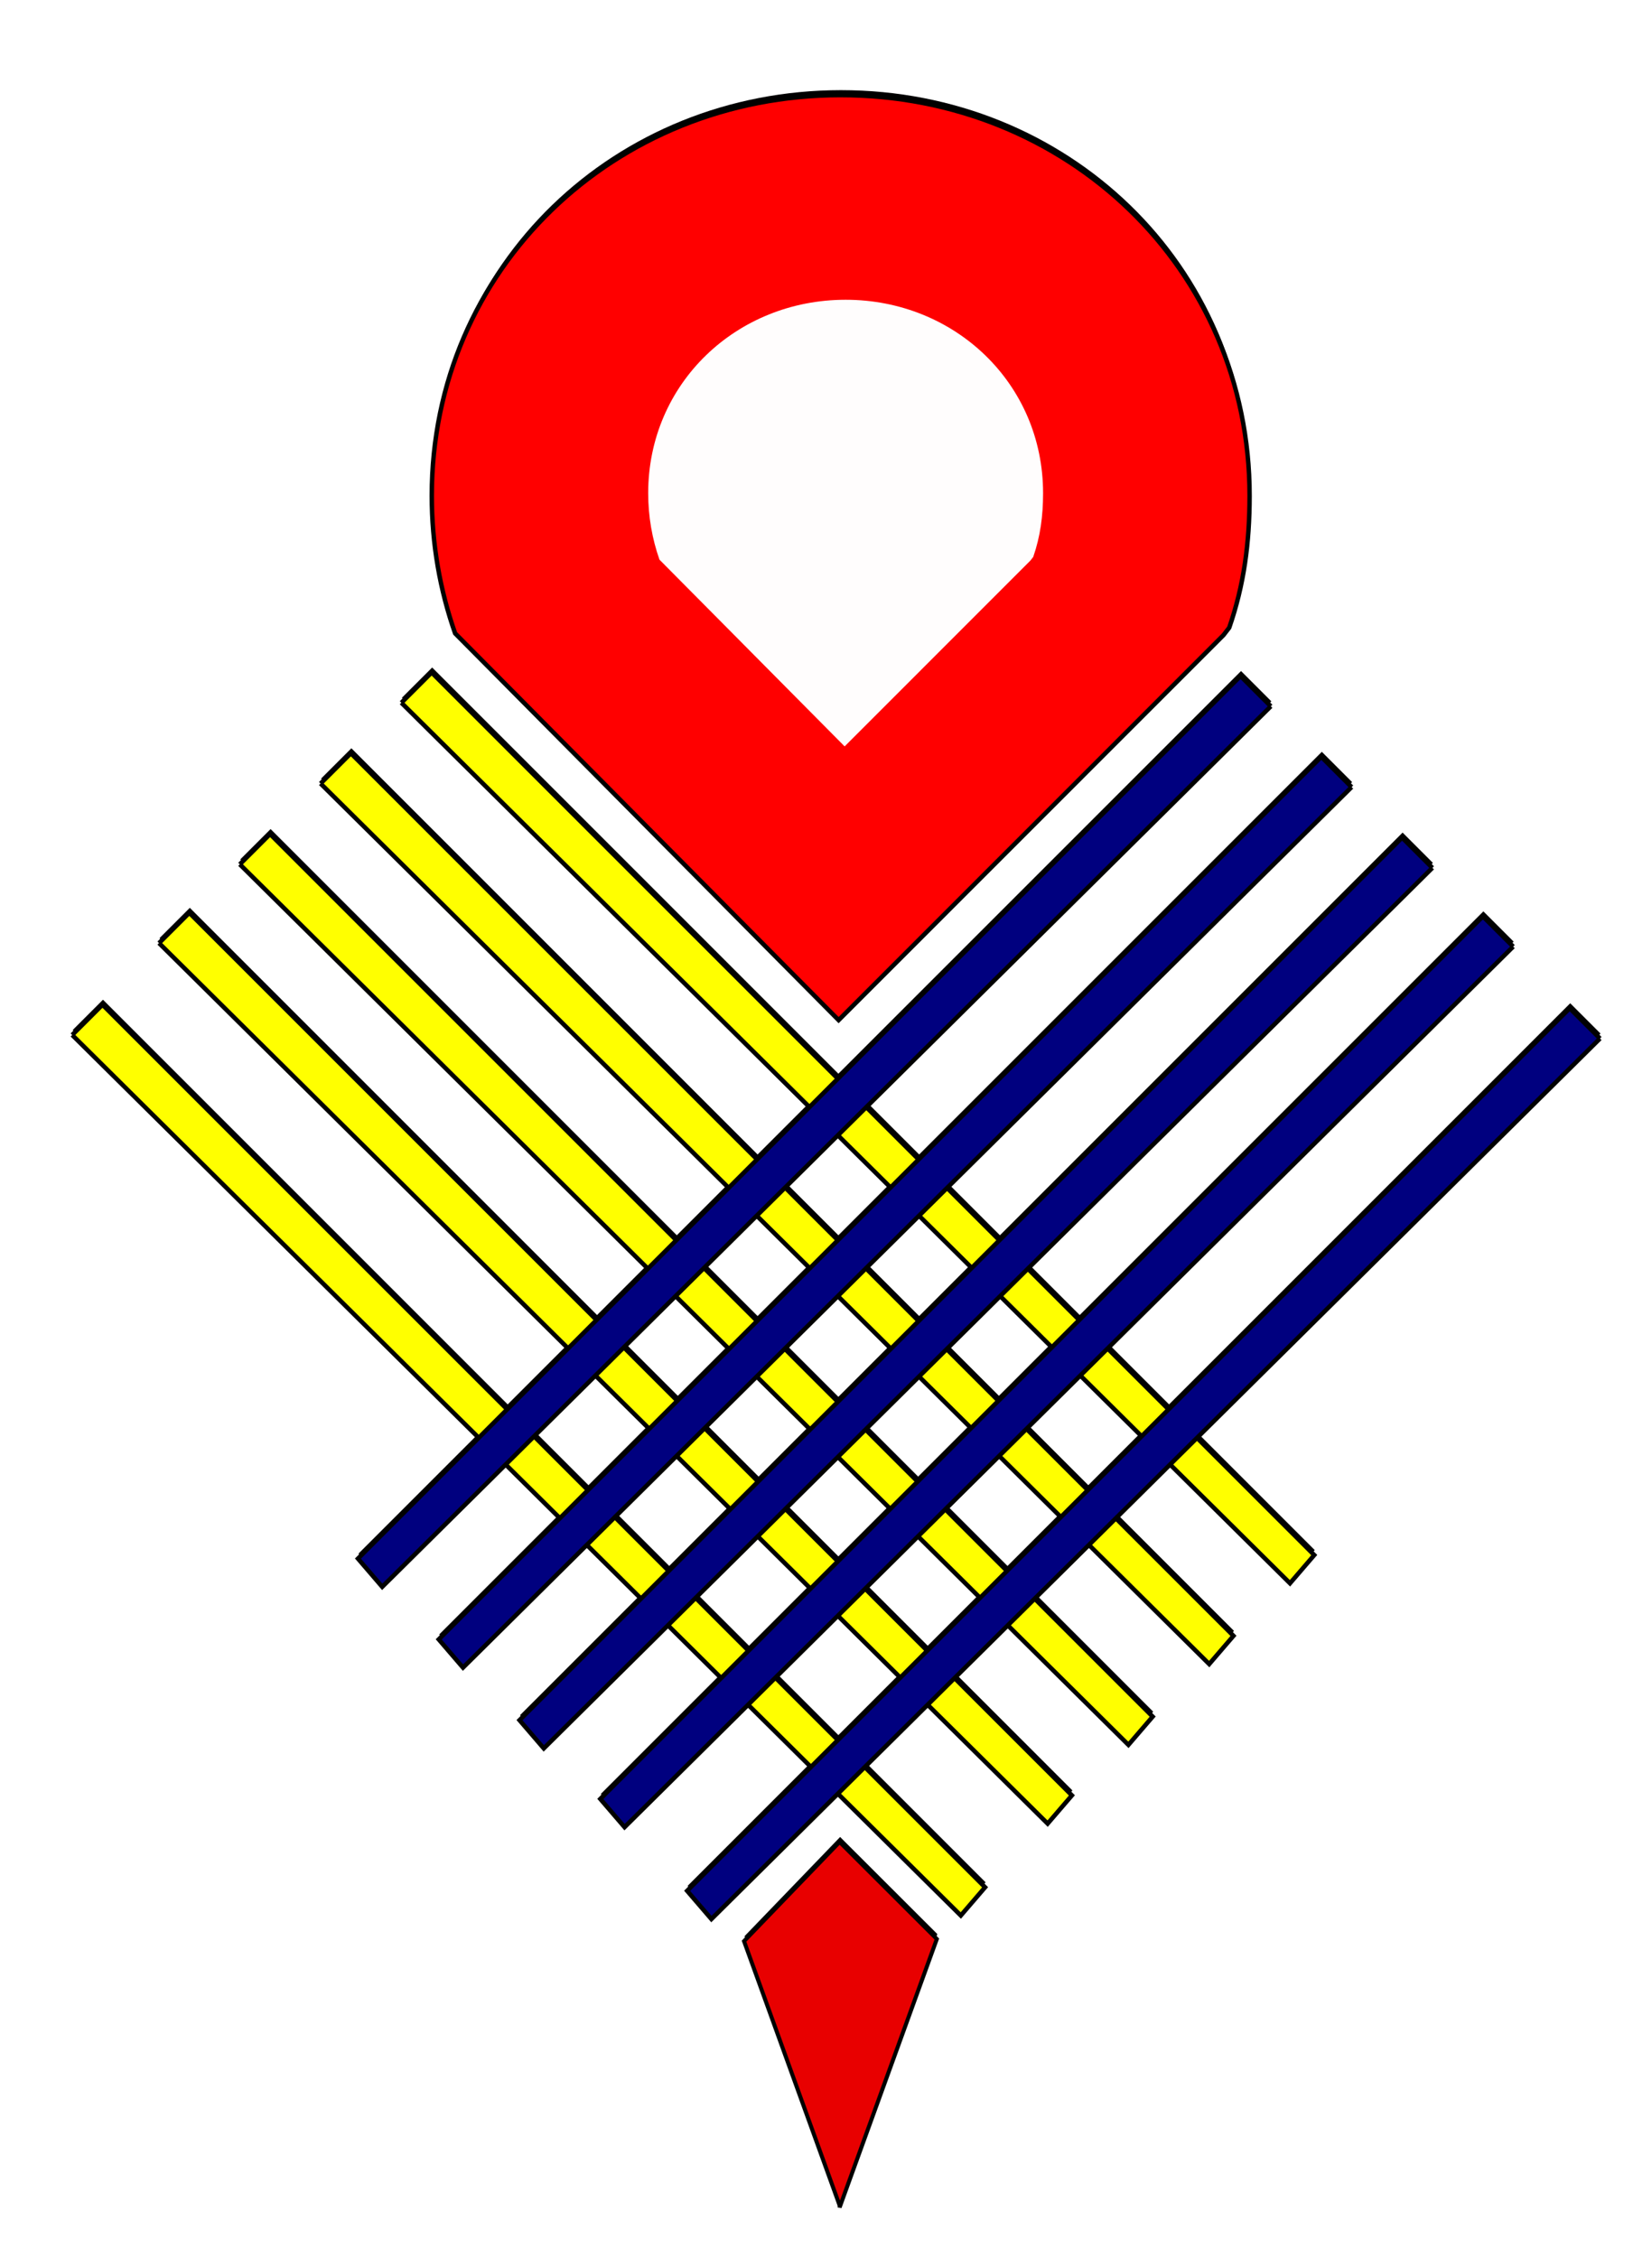
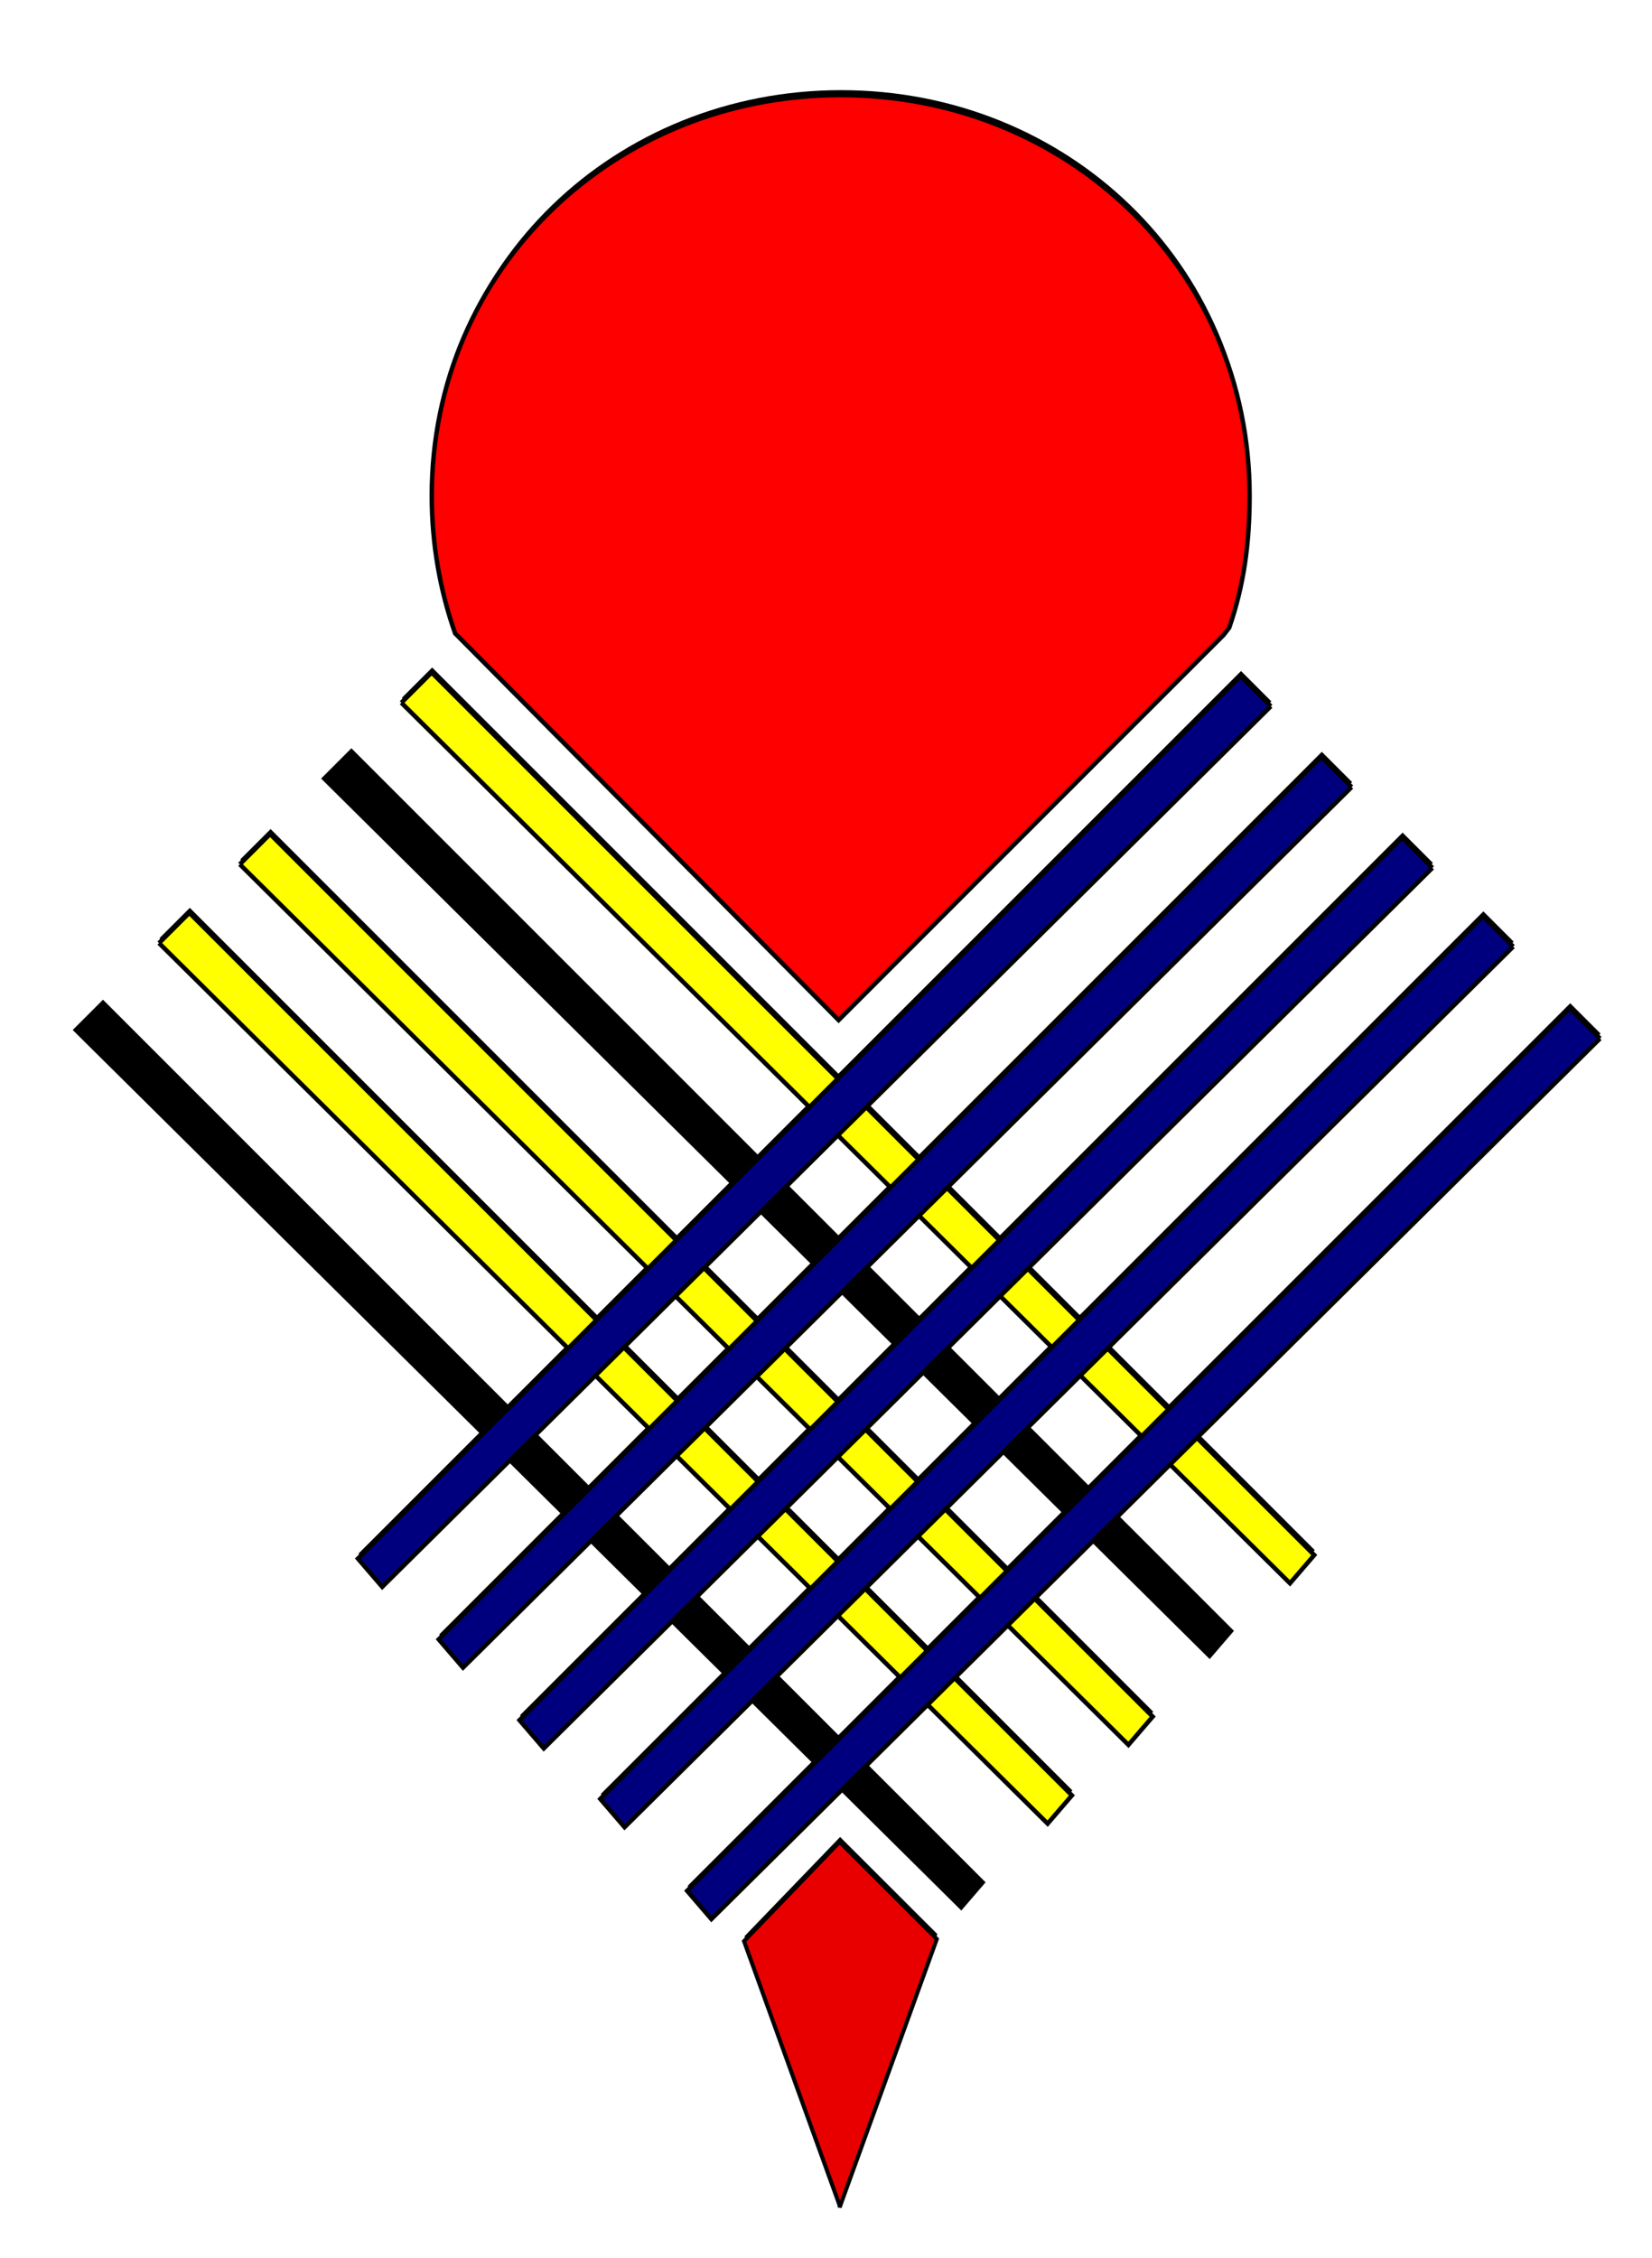
<svg xmlns="http://www.w3.org/2000/svg" width="413.152" height="564.675">
  <defs>
    <filter id="filter3434">
      <feGaussianBlur id="feGaussianBlur3436" stdDeviation="5.551" />
    </filter>
    <filter height="2.094" y="-0.547" width="2.237" x="-0.619" id="filter3349">
      <feGaussianBlur id="feGaussianBlur3351" stdDeviation="25.451" />
    </filter>
  </defs>
  <g>
    <title>Layer 1</title>
    <g fill="#000000" filter="url(#filter3434)" id="g3280">
      <g fill="#000000" stroke-width="1.112" stroke-miterlimit="4" id="g2395">
        <path fill="#000000" fill-rule="evenodd" stroke-width="1.112" stroke-miterlimit="4" id="path2383" d="m18.183,257.589l222.234,220.213l6.068,-7.06l-220.727,-220.727l-7.574,7.574z" />
        <path fill="#000000" fill-rule="evenodd" stroke-width="1.112" stroke-miterlimit="4" id="path2385" d="m39.898,234.607l222.234,220.213l6.068,-7.06l-220.727,-220.727l-7.574,7.574z" />
        <path fill="#000000" fill-rule="evenodd" stroke-width="1.112" stroke-miterlimit="4" id="path2389" d="m60.101,214.909l222.234,220.213l6.068,-7.06l-220.727,-220.727l-7.574,7.574z" />
        <path fill="#000000" fill-rule="evenodd" stroke-width="1.112" stroke-miterlimit="4" id="path2391" d="m80.304,194.706l222.234,220.213l6.068,-7.06l-220.727,-220.727l-7.574,7.574z" />
        <path fill="#000000" fill-rule="evenodd" stroke-width="1.112" stroke-miterlimit="4" id="path2393" d="m100.507,174.503l222.234,220.213l6.068,-7.06l-220.727,-220.727l-7.574,7.574z" />
      </g>
      <g fill="#000000" stroke-width="1.112" stroke-miterlimit="4" id="g2402" transform="matrix(-1 0 0 1 763.93 0.883)">
        <path fill="#000000" fill-rule="evenodd" stroke-width="1.112" stroke-miterlimit="4" id="path2404" d="m363.655,257.589l222.234,220.213l6.068,-7.06l-220.727,-220.727l-7.574,7.574z" />
        <path fill="#000000" fill-rule="evenodd" stroke-width="1.112" stroke-miterlimit="4" id="path2406" d="m385.37,234.607l222.234,220.213l6.068,-7.06l-220.727,-220.727l-7.574,7.574z" />
        <path fill="#000000" fill-rule="evenodd" stroke-width="1.112" stroke-miterlimit="4" id="path2408" d="m405.573,214.909l222.234,220.213l6.068,-7.06l-220.727,-220.727l-7.574,7.574z" />
        <path fill="#000000" fill-rule="evenodd" stroke-width="1.112" stroke-miterlimit="4" id="path2410" d="m425.776,194.706l222.234,220.213l6.068,-7.06l-220.727,-220.727l-7.574,7.574z" />
        <path fill="#000000" fill-rule="evenodd" stroke-width="1.112" stroke-miterlimit="4" id="path2412" d="m445.979,174.503l222.234,220.213l6.068,-7.06l-220.727,-220.727l-7.574,7.574z" />
      </g>
      <path fill="#000000" stroke-width="1.112" stroke-miterlimit="4" d="m210.358,22.542c-56.454,0 -102.25,43.302 -102.25,100.174c0,12.07 2.053,23.671 5.844,34.438l95.906,96.719l96.25,-96.281l1.438,-1.862c3.677,-10.62 5.094,-21.137 5.094,-33.013c0,-56.872 -45.827,-100.174 -102.281,-100.174z" id="path3214" />
      <path fill="#000000" fill-rule="evenodd" stroke-width="1px" d="m210.108,459.404l-23.906,24.812l23.906,66.094l0,0.5l24.312,-67.125l-24.312,-24.281z" id="path3225" />
    </g>
    <g fill="#e80000" stroke="#010101" stroke-width="1.112" stroke-miterlimit="4" id="g3298">
-       <path fill="#ffff00" fill-rule="evenodd" stroke="#010101" stroke-width="1.112" stroke-miterlimit="4" d="m18.056,258.834l222.234,220.213l6.068,-7.06l-220.727,-220.727l-7.574,7.574z" id="path3300" />
      <path fill="#ffff00" fill-rule="evenodd" stroke="#010101" stroke-width="1.112" stroke-miterlimit="4" d="m39.771,235.852l222.234,220.213l6.068,-7.06l-220.727,-220.727l-7.574,7.574z" id="path3302" />
      <path fill="#ffff00" fill-rule="evenodd" stroke="#010101" stroke-width="1.112" stroke-miterlimit="4" d="m59.974,216.154l222.234,220.213l6.068,-7.06l-220.727,-220.727l-7.574,7.574z" id="path3304" />
-       <path fill="#ffff00" fill-rule="evenodd" stroke="#010101" stroke-width="1.112" stroke-miterlimit="4" d="m80.177,195.951l222.234,220.213l6.068,-7.06l-220.727,-220.727l-7.574,7.574z" id="path3306" />
      <path fill="#ffff00" fill-rule="evenodd" stroke="#010101" stroke-width="1.112" stroke-miterlimit="4" d="m100.38,175.748l222.234,220.213l6.068,-7.06l-220.727,-220.727l-7.574,7.574z" id="path3308" />
    </g>
    <g fill="#e80000" stroke="#010101" stroke-width="1.112" stroke-miterlimit="4" transform="matrix(-1 0 0 1 763.802 2.129)" id="g3310">
      <path fill="#00007f" fill-rule="evenodd" stroke="#010101" stroke-width="1.112" stroke-miterlimit="4" d="m363.655,257.589l222.234,220.213l6.068,-7.06l-220.727,-220.727l-7.574,7.574z" id="path3312" />
      <path fill="#00007f" fill-rule="evenodd" stroke="#010101" stroke-width="1.112" stroke-miterlimit="4" d="m385.37,234.607l222.234,220.213l6.068,-7.06l-220.727,-220.727l-7.574,7.574z" id="path3314" />
      <path fill="#00007f" fill-rule="evenodd" stroke="#010101" stroke-width="1.112" stroke-miterlimit="4" d="m405.573,214.909l222.234,220.213l6.068,-7.06l-220.727,-220.727l-7.574,7.574z" id="path3316" />
      <path fill="#00007f" fill-rule="evenodd" stroke="#010101" stroke-width="1.112" stroke-miterlimit="4" d="m425.776,194.706l222.234,220.213l6.068,-7.06l-220.727,-220.727l-7.574,7.574z" id="path3318" />
      <path fill="#00007f" fill-rule="evenodd" stroke="#010101" stroke-width="1.112" stroke-miterlimit="4" d="m445.979,174.503l222.234,220.213l6.068,-7.06l-220.727,-220.727l-7.574,7.574z" id="path3320" />
    </g>
    <path fill="#ff0000" stroke="#000100" stroke-width="1.112" stroke-miterlimit="4" id="path3322" d="m210.231,23.788c-56.454,0 -102.25,43.302 -102.25,100.174c0,12.07 2.053,23.671 5.844,34.438l95.906,96.719l96.25,-96.281l1.438,-1.862c3.677,-10.62 5.094,-21.137 5.094,-33.013c0,-56.872 -45.827,-100.174 -102.281,-100.174z" />
    <path fill="#e80000" fill-rule="evenodd" stroke="#000000" stroke-width="1px" id="path3324" d="m209.981,460.649l-23.906,24.812l23.906,66.094l0,0.5l24.312,-67.125l-24.312,-24.281z" />
-     <path fill="#fffdfd" stroke-width="0.537" stroke-miterlimit="4" filter="url(#filter3349)" id="path2429" d="m211.478,74.966c-27.259,0 -49.371,20.908 -49.371,48.369c0,5.828 0.991,11.43 2.822,16.628l46.308,46.7l46.474,-46.489l0.694,-0.899c1.775,-5.128 2.46,-10.206 2.46,-15.94c0,-27.461 -22.127,-48.369 -49.386,-48.369z" />
  </g>
</svg>